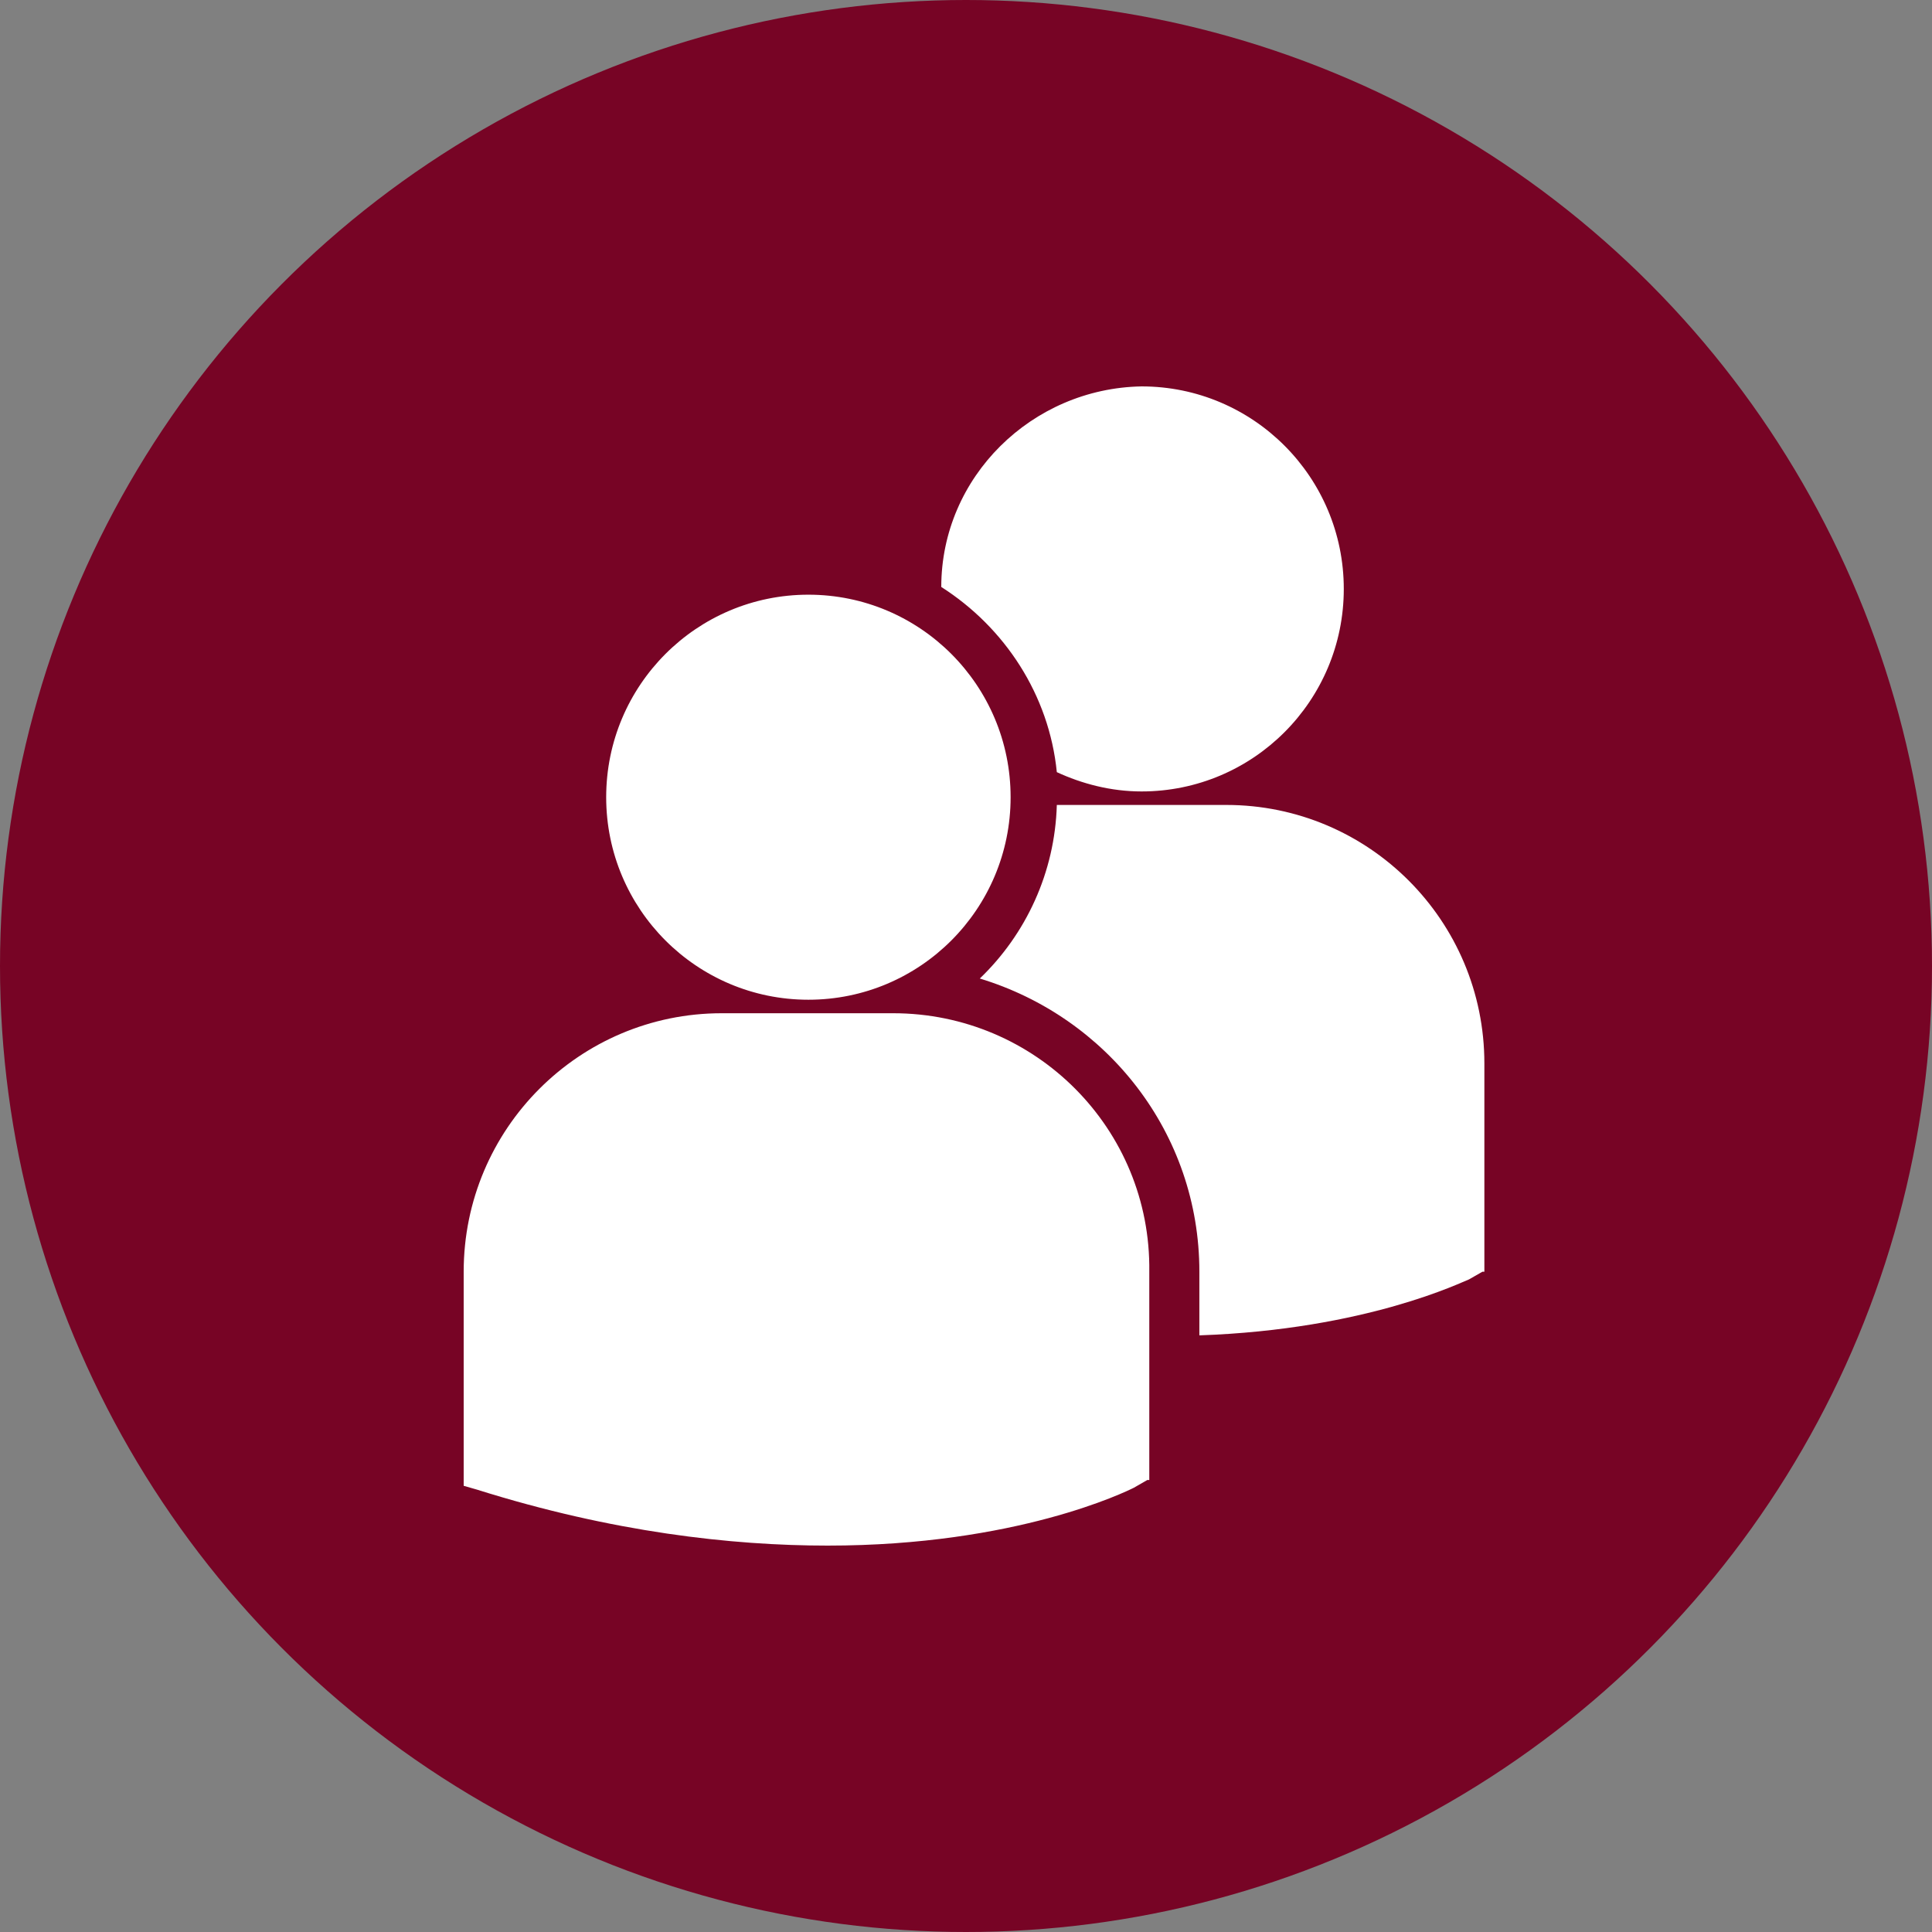
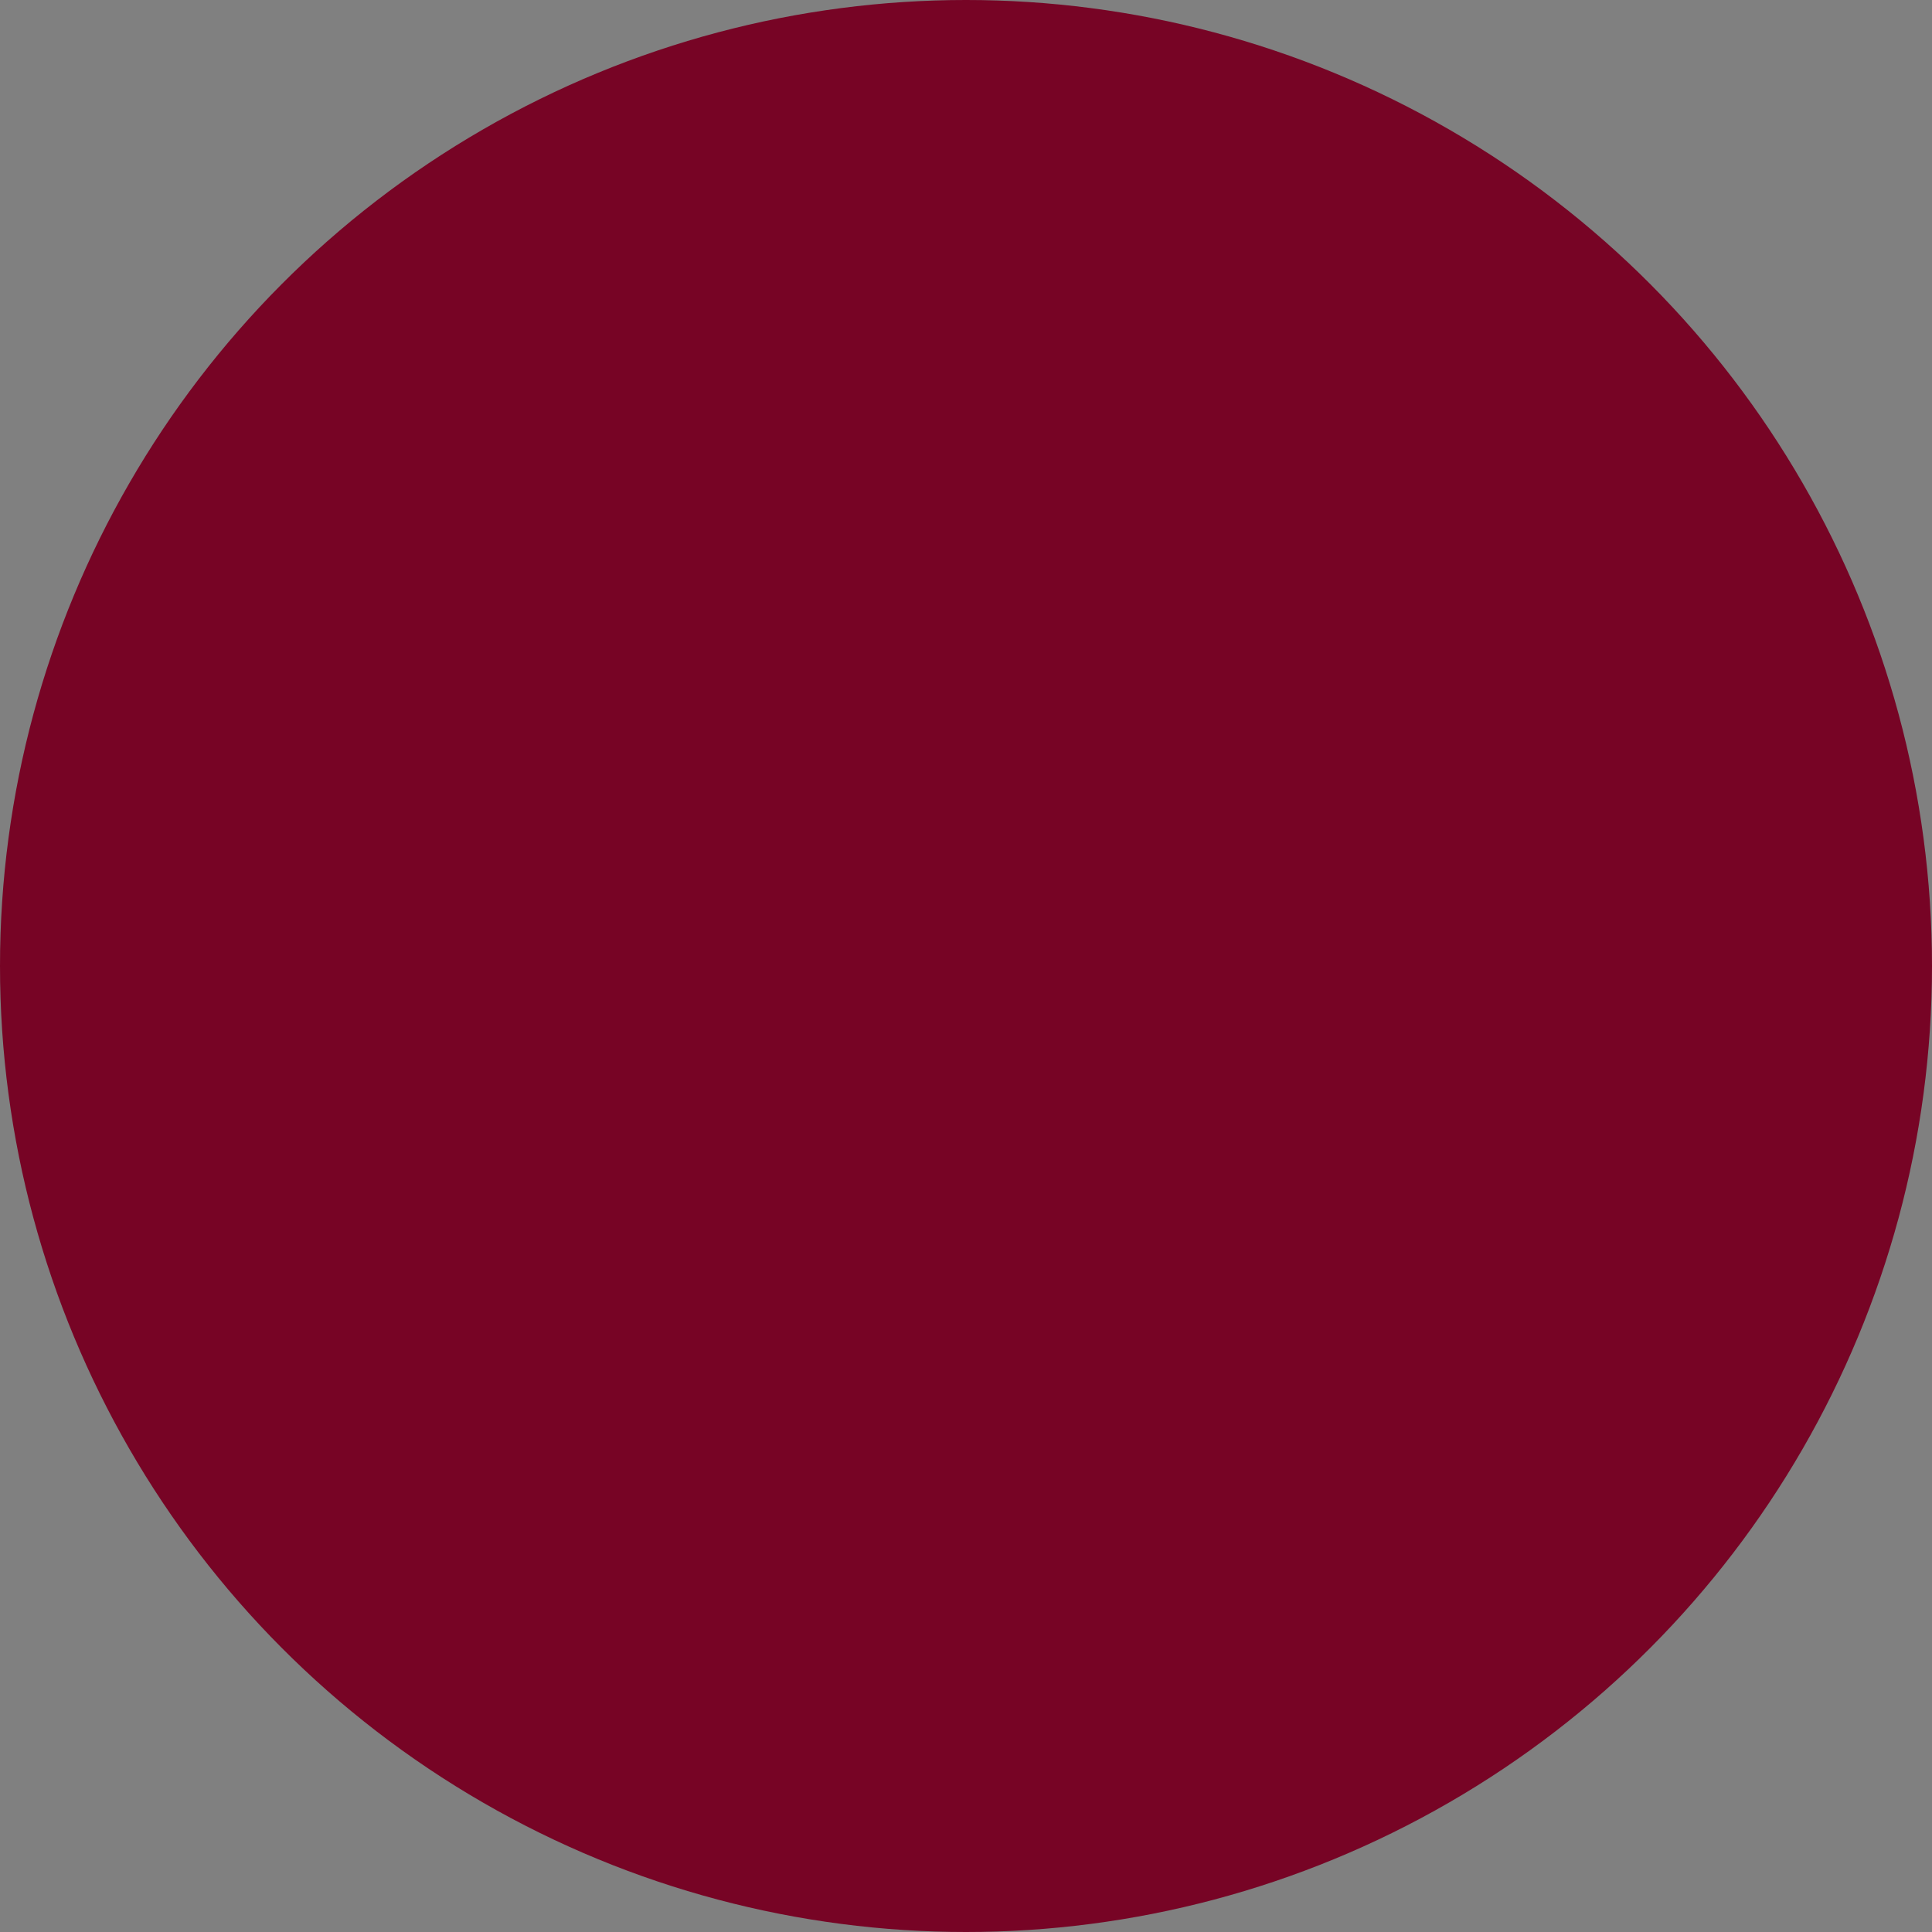
<svg xmlns="http://www.w3.org/2000/svg" width="100px" height="100px" viewBox="0 0 100 100" version="1.1">
  <rect x="0" y="0" width="100" height="100" fill="#808080" stroke="none" />
  <title>Group</title>
  <g id="Page-1" stroke="none" stroke-width="1" fill="none" fill-rule="evenodd">
    <g id="Group">
      <circle id="Oval" fill="#770425" cx="50" cy="50" r="50" />
      <g id="candidate-icons" transform="translate(24, 20)" fill="#FFFFFF" fill-rule="nonzero">
-         <path d="M24.72,10.381 C28.01,12.479 30.303,15.972 30.701,19.966 C31.997,20.565 33.493,20.965 35.087,20.965 C40.869,20.965 45.554,16.273 45.554,10.483 C45.554,4.692 40.869,0 35.087,0 C29.405,0.099 24.72,4.692 24.72,10.381 Z M17.842,31.746 C23.624,31.746 28.309,27.054 28.309,21.264 C28.309,15.473 23.624,10.781 17.842,10.781 C12.061,10.781 7.376,15.473 7.376,21.264 C7.376,27.054 12.061,31.746 17.842,31.746 Z M22.229,32.445 L13.357,32.445 C5.981,32.445 0,38.435 0,45.823 L0,56.905 L0.696,57.105 C7.675,59.301 13.856,60 18.84,60 C28.608,60 34.29,57.204 34.69,57.004 L35.386,56.604 L35.487,56.604 L35.487,45.823 C35.586,38.435 29.605,32.445 22.229,32.445 Z M39.474,21.664 L30.701,21.664 C30.602,25.156 29.106,28.352 26.714,30.648 C33.293,32.645 38.079,38.635 38.079,45.823 L38.079,49.118 C46.751,48.819 51.735,46.321 52.034,46.222 L52.732,45.823 L52.831,45.823 L52.831,35.041 C52.831,27.654 46.85,21.664 39.474,21.664 Z" id="Shape" />
-       </g>
+         </g>
    </g>
  </g>
</svg>